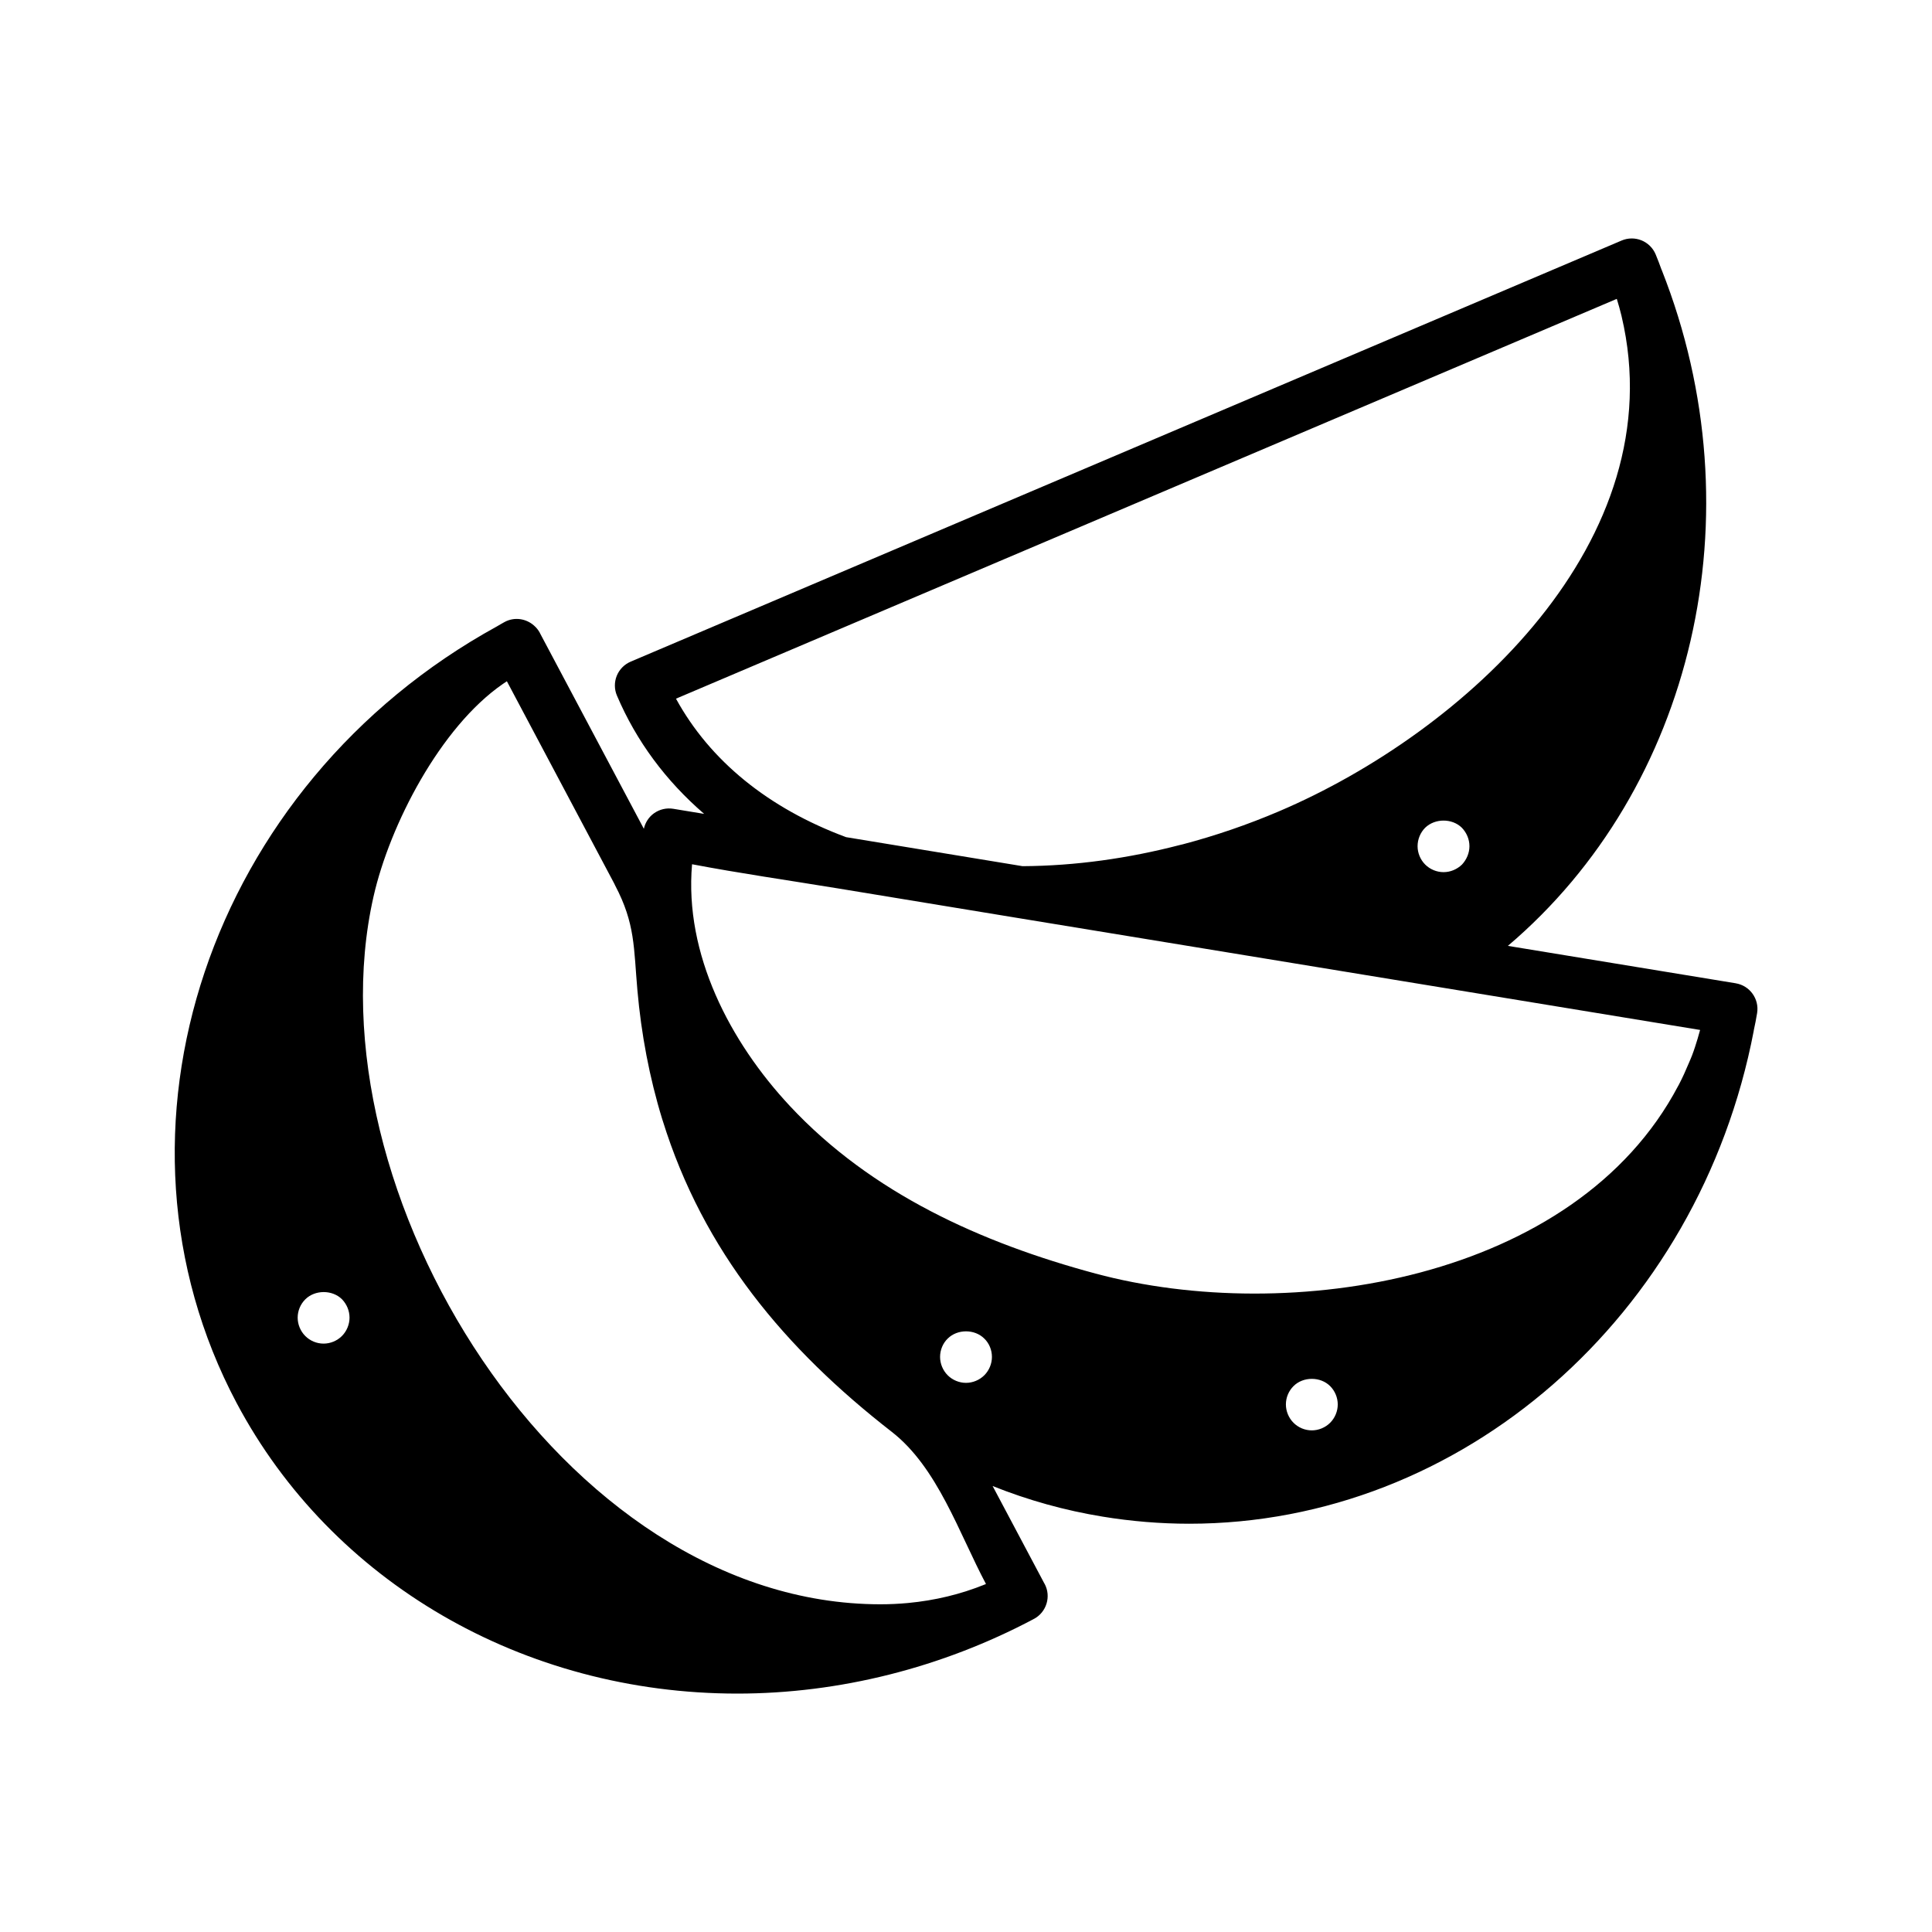
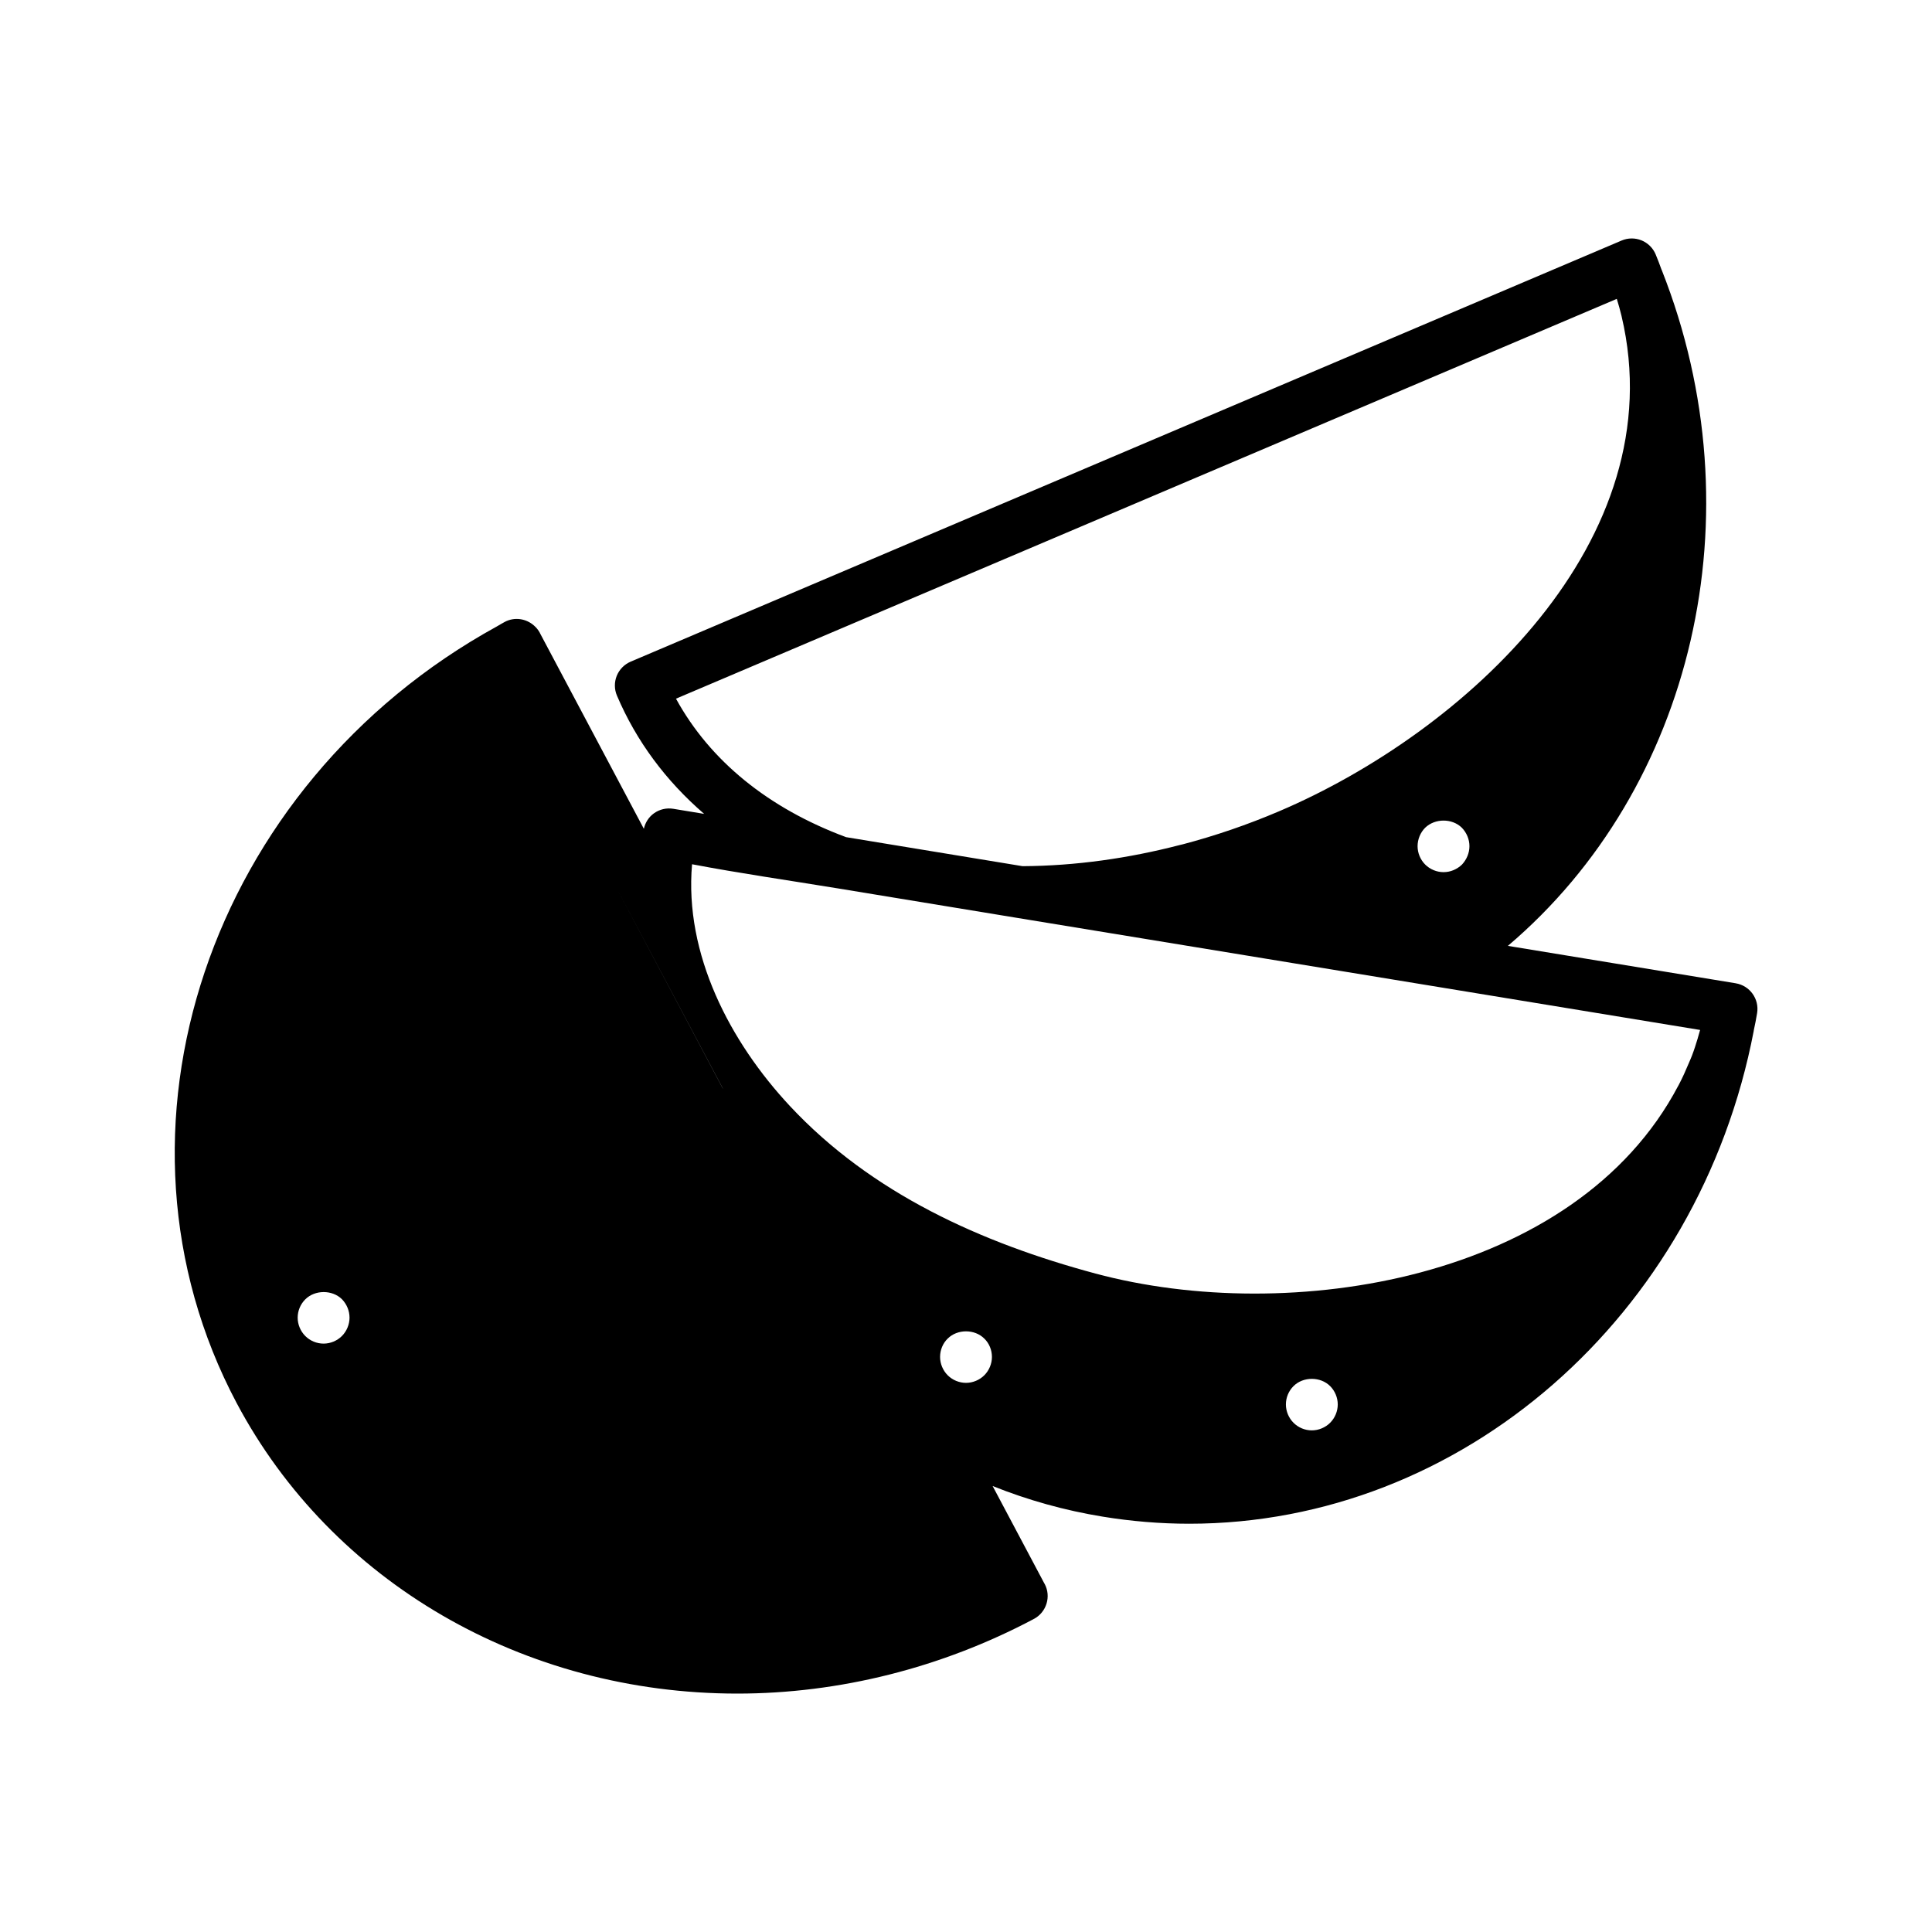
<svg xmlns="http://www.w3.org/2000/svg" fill="#000000" width="800px" height="800px" version="1.1" viewBox="144 144 512 512">
-   <path d="m603.99 404.58-60.387-9.914c49.086-41.66 66.387-114.24 40.793-179.06-0.023-0.059-0.059-0.105-0.082-0.164-0.496-1.359-0.992-2.719-1.562-4.062-0.715-1.676-2.062-3.004-3.75-3.688-1.691-0.68-3.578-0.664-5.258 0.051l-262.61 111.6c-1.676 0.715-3 2.062-3.688 3.75-0.68 1.691-0.664 3.586 0.055 5.262 5.152 12.098 12.988 22.602 23.105 31.332l-8.18-1.348c-1.797-0.293-3.641 0.133-5.125 1.199-1.375 0.984-2.309 2.453-2.676 4.098l-27.516-51.816c-0.023-0.047-0.031-0.09-0.055-0.133-0.398-0.746-0.93-1.371-1.531-1.902-2.09-1.863-5.184-2.356-7.789-0.957-0.711 0.379-1.391 0.801-2.09 1.199-76.23 41.895-107.2 133.66-68.926 205.8 25.238 47.496 76.031 76.992 132.68 76.992 26.977 0 54.137-6.824 78.504-19.738 0-0.047 0.047-0.047 0.047-0.047h0.047c3.344-1.785 4.625-5.953 2.84-9.297-0.023-0.043-0.055-0.074-0.078-0.113l-13.703-25.812c9.371 3.75 19.117 6.473 29.172 8.113 7.559 1.238 15.297 1.879 22.902 1.879 72.184 0 135.11-54.914 149.63-130.62 0.008-0.043 0.004-0.086 0.008-0.129 0.336-1.512 0.633-3.035 0.883-4.574 0.609-3.754-1.93-7.281-5.668-7.898zm-10.035 14.461c-0.484 1.598-0.98 3.191-1.582 4.75-0.242 0.633-0.527 1.25-0.789 1.879-0.828 1.98-1.699 3.949-2.711 5.859-0.035 0.074-0.082 0.148-0.125 0.219-27.266 51.773-103.27 63.504-154.42 49.758-30.199-8.117-59.363-21.219-81.004-44.41-15.855-16.992-28-40.207-25.922-64.062 12.543 2.387 25.57 4.258 37.988 6.297 0.102 0.02 0.211 0.031 0.316 0.047 0 0 47.613 7.824 47.664 7.84 0 0 112.21 18.41 112.23 18.41l68.945 11.32c-0.188 0.711-0.395 1.402-0.598 2.094zm-198.81 89.414c-1.281-1.281-2.016-3.07-2.016-4.856 0-1.832 0.734-3.617 2.016-4.856 2.566-2.566 7.144-2.566 9.711 0 1.281 1.238 2.016 3.023 2.016 4.856 0 1.785-0.734 3.574-2.016 4.856s-3.07 2.016-4.856 2.016c-1.789 0-3.574-0.73-4.856-2.016zm138.27-140.2c0 1.785-0.734 3.527-1.969 4.856-1.328 1.281-3.07 2.016-4.902 2.016-1.785 0-3.574-0.734-4.856-2.016s-2.016-3.07-2.016-4.856c0-1.832 0.734-3.617 2.016-4.902 2.609-2.519 7.144-2.519 9.711 0 1.281 1.332 2.016 3.07 2.016 4.902zm39.047-145.05c0.016 0.047 0.031 0.098 0.047 0.141 0.445 1.43 0.844 2.871 1.195 4.324 0.008 0.047 0.023 0.09 0.031 0.137 14.031 59.383-41.617 110.25-90.793 131.2-8.34 3.555-16.883 6.477-25.484 8.742-0.238 0.062-0.477 0.109-0.719 0.168-13.602 3.535-27.691 5.551-41.758 5.629l-2.359-0.391-44.402-7.301c-20.652-7.676-36.094-20.281-45.078-36.699zm-265.47 155.4c5.387 10.215 4.93 16.566 5.926 27.824 1.02 11.574 3.168 23.07 6.582 34.18 0.031 0.105 0.074 0.211 0.105 0.316 10.801 34.766 32.449 60.535 60.711 82.52 12.156 9.457 17.773 26.77 24.977 40.332-0.082 0.031-0.164 0.07-0.246 0.102-6.422 2.606-13.223 4.258-20.465 4.938-2.387 0.219-4.805 0.336-7.258 0.336-84.715 0-151.9-110.22-134.33-187.59 4.312-19.004 17.707-44.863 34.242-56.289 0.363-0.246 0.723-0.496 1.09-0.738l28.441 53.59c0.07 0.164 0.145 0.32 0.227 0.477zm-72.379 119.45c-1.281 1.281-3.07 2.016-4.856 2.016-1.832 0-3.574-0.734-4.856-2.016s-2.016-3.07-2.016-4.856c0-1.832 0.734-3.574 2.016-4.856 2.566-2.566 7.144-2.566 9.711-0.047 1.281 1.328 2.016 3.07 2.016 4.902-0.004 1.785-0.734 3.574-2.016 4.856zm261.89 22.992c-1.281 1.281-3.07 2.016-4.856 2.016-1.832 0-3.574-0.734-4.856-2.016s-2.016-3.07-2.016-4.856c0-1.832 0.734-3.574 2.016-4.856 2.566-2.566 7.144-2.566 9.711 0 1.281 1.281 2.016 3.07 2.016 4.856 0 1.785-0.73 3.574-2.016 4.856z" />
+   <path d="m603.99 404.58-60.387-9.914c49.086-41.66 66.387-114.24 40.793-179.06-0.023-0.059-0.059-0.105-0.082-0.164-0.496-1.359-0.992-2.719-1.562-4.062-0.715-1.676-2.062-3.004-3.75-3.688-1.691-0.68-3.578-0.664-5.258 0.051l-262.61 111.6c-1.676 0.715-3 2.062-3.688 3.75-0.68 1.691-0.664 3.586 0.055 5.262 5.152 12.098 12.988 22.602 23.105 31.332l-8.18-1.348c-1.797-0.293-3.641 0.133-5.125 1.199-1.375 0.984-2.309 2.453-2.676 4.098l-27.516-51.816c-0.023-0.047-0.031-0.09-0.055-0.133-0.398-0.746-0.93-1.371-1.531-1.902-2.09-1.863-5.184-2.356-7.789-0.957-0.711 0.379-1.391 0.801-2.09 1.199-76.23 41.895-107.2 133.66-68.926 205.8 25.238 47.496 76.031 76.992 132.68 76.992 26.977 0 54.137-6.824 78.504-19.738 0-0.047 0.047-0.047 0.047-0.047h0.047c3.344-1.785 4.625-5.953 2.84-9.297-0.023-0.043-0.055-0.074-0.078-0.113l-13.703-25.812c9.371 3.75 19.117 6.473 29.172 8.113 7.559 1.238 15.297 1.879 22.902 1.879 72.184 0 135.11-54.914 149.63-130.62 0.008-0.043 0.004-0.086 0.008-0.129 0.336-1.512 0.633-3.035 0.883-4.574 0.609-3.754-1.93-7.281-5.668-7.898zm-10.035 14.461c-0.484 1.598-0.98 3.191-1.582 4.75-0.242 0.633-0.527 1.25-0.789 1.879-0.828 1.98-1.699 3.949-2.711 5.859-0.035 0.074-0.082 0.148-0.125 0.219-27.266 51.773-103.27 63.504-154.42 49.758-30.199-8.117-59.363-21.219-81.004-44.41-15.855-16.992-28-40.207-25.922-64.062 12.543 2.387 25.57 4.258 37.988 6.297 0.102 0.02 0.211 0.031 0.316 0.047 0 0 47.613 7.824 47.664 7.84 0 0 112.21 18.41 112.23 18.41l68.945 11.32c-0.188 0.711-0.395 1.402-0.598 2.094zm-198.81 89.414c-1.281-1.281-2.016-3.07-2.016-4.856 0-1.832 0.734-3.617 2.016-4.856 2.566-2.566 7.144-2.566 9.711 0 1.281 1.238 2.016 3.023 2.016 4.856 0 1.785-0.734 3.574-2.016 4.856s-3.07 2.016-4.856 2.016c-1.789 0-3.574-0.73-4.856-2.016zm138.27-140.2c0 1.785-0.734 3.527-1.969 4.856-1.328 1.281-3.07 2.016-4.902 2.016-1.785 0-3.574-0.734-4.856-2.016s-2.016-3.07-2.016-4.856c0-1.832 0.734-3.617 2.016-4.902 2.609-2.519 7.144-2.519 9.711 0 1.281 1.332 2.016 3.07 2.016 4.902zm39.047-145.05c0.016 0.047 0.031 0.098 0.047 0.141 0.445 1.43 0.844 2.871 1.195 4.324 0.008 0.047 0.023 0.09 0.031 0.137 14.031 59.383-41.617 110.25-90.793 131.2-8.34 3.555-16.883 6.477-25.484 8.742-0.238 0.062-0.477 0.109-0.719 0.168-13.602 3.535-27.691 5.551-41.758 5.629l-2.359-0.391-44.402-7.301c-20.652-7.676-36.094-20.281-45.078-36.699zm-265.47 155.4l28.441 53.59c0.07 0.164 0.145 0.32 0.227 0.477zm-72.379 119.45c-1.281 1.281-3.07 2.016-4.856 2.016-1.832 0-3.574-0.734-4.856-2.016s-2.016-3.07-2.016-4.856c0-1.832 0.734-3.574 2.016-4.856 2.566-2.566 7.144-2.566 9.711-0.047 1.281 1.328 2.016 3.07 2.016 4.902-0.004 1.785-0.734 3.574-2.016 4.856zm261.89 22.992c-1.281 1.281-3.07 2.016-4.856 2.016-1.832 0-3.574-0.734-4.856-2.016s-2.016-3.07-2.016-4.856c0-1.832 0.734-3.574 2.016-4.856 2.566-2.566 7.144-2.566 9.711 0 1.281 1.281 2.016 3.07 2.016 4.856 0 1.785-0.73 3.574-2.016 4.856z" />
</svg>